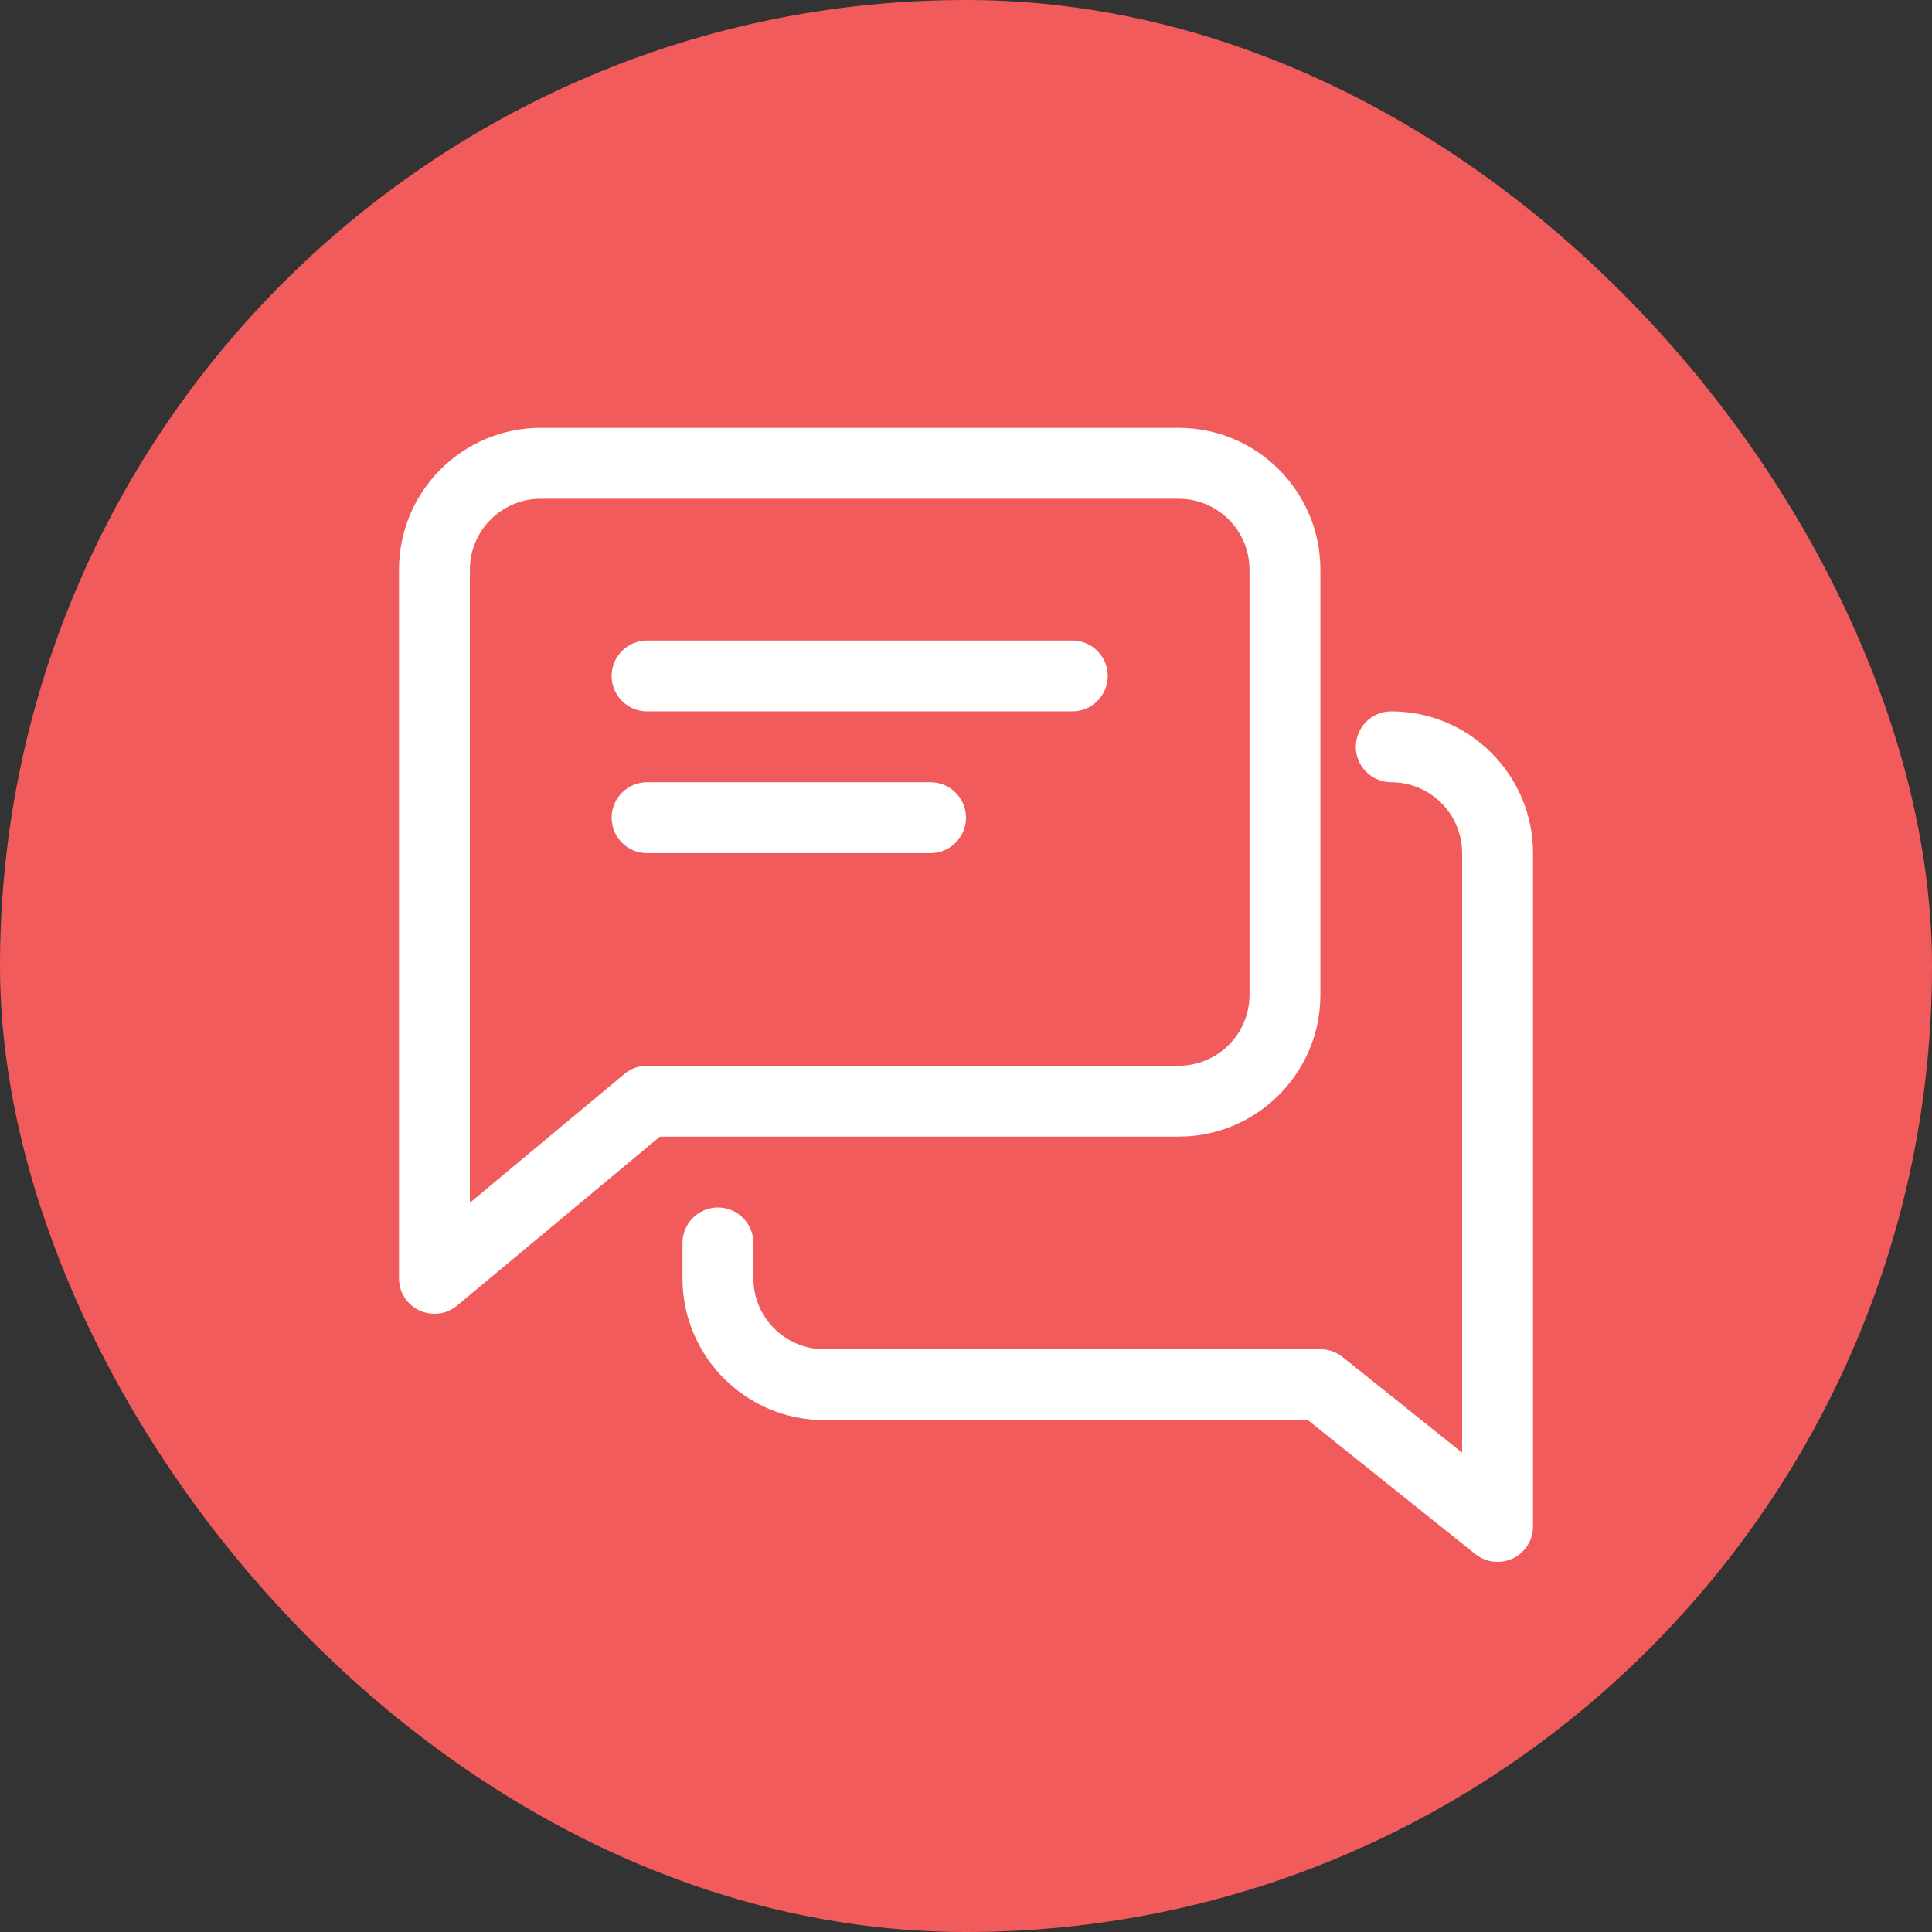
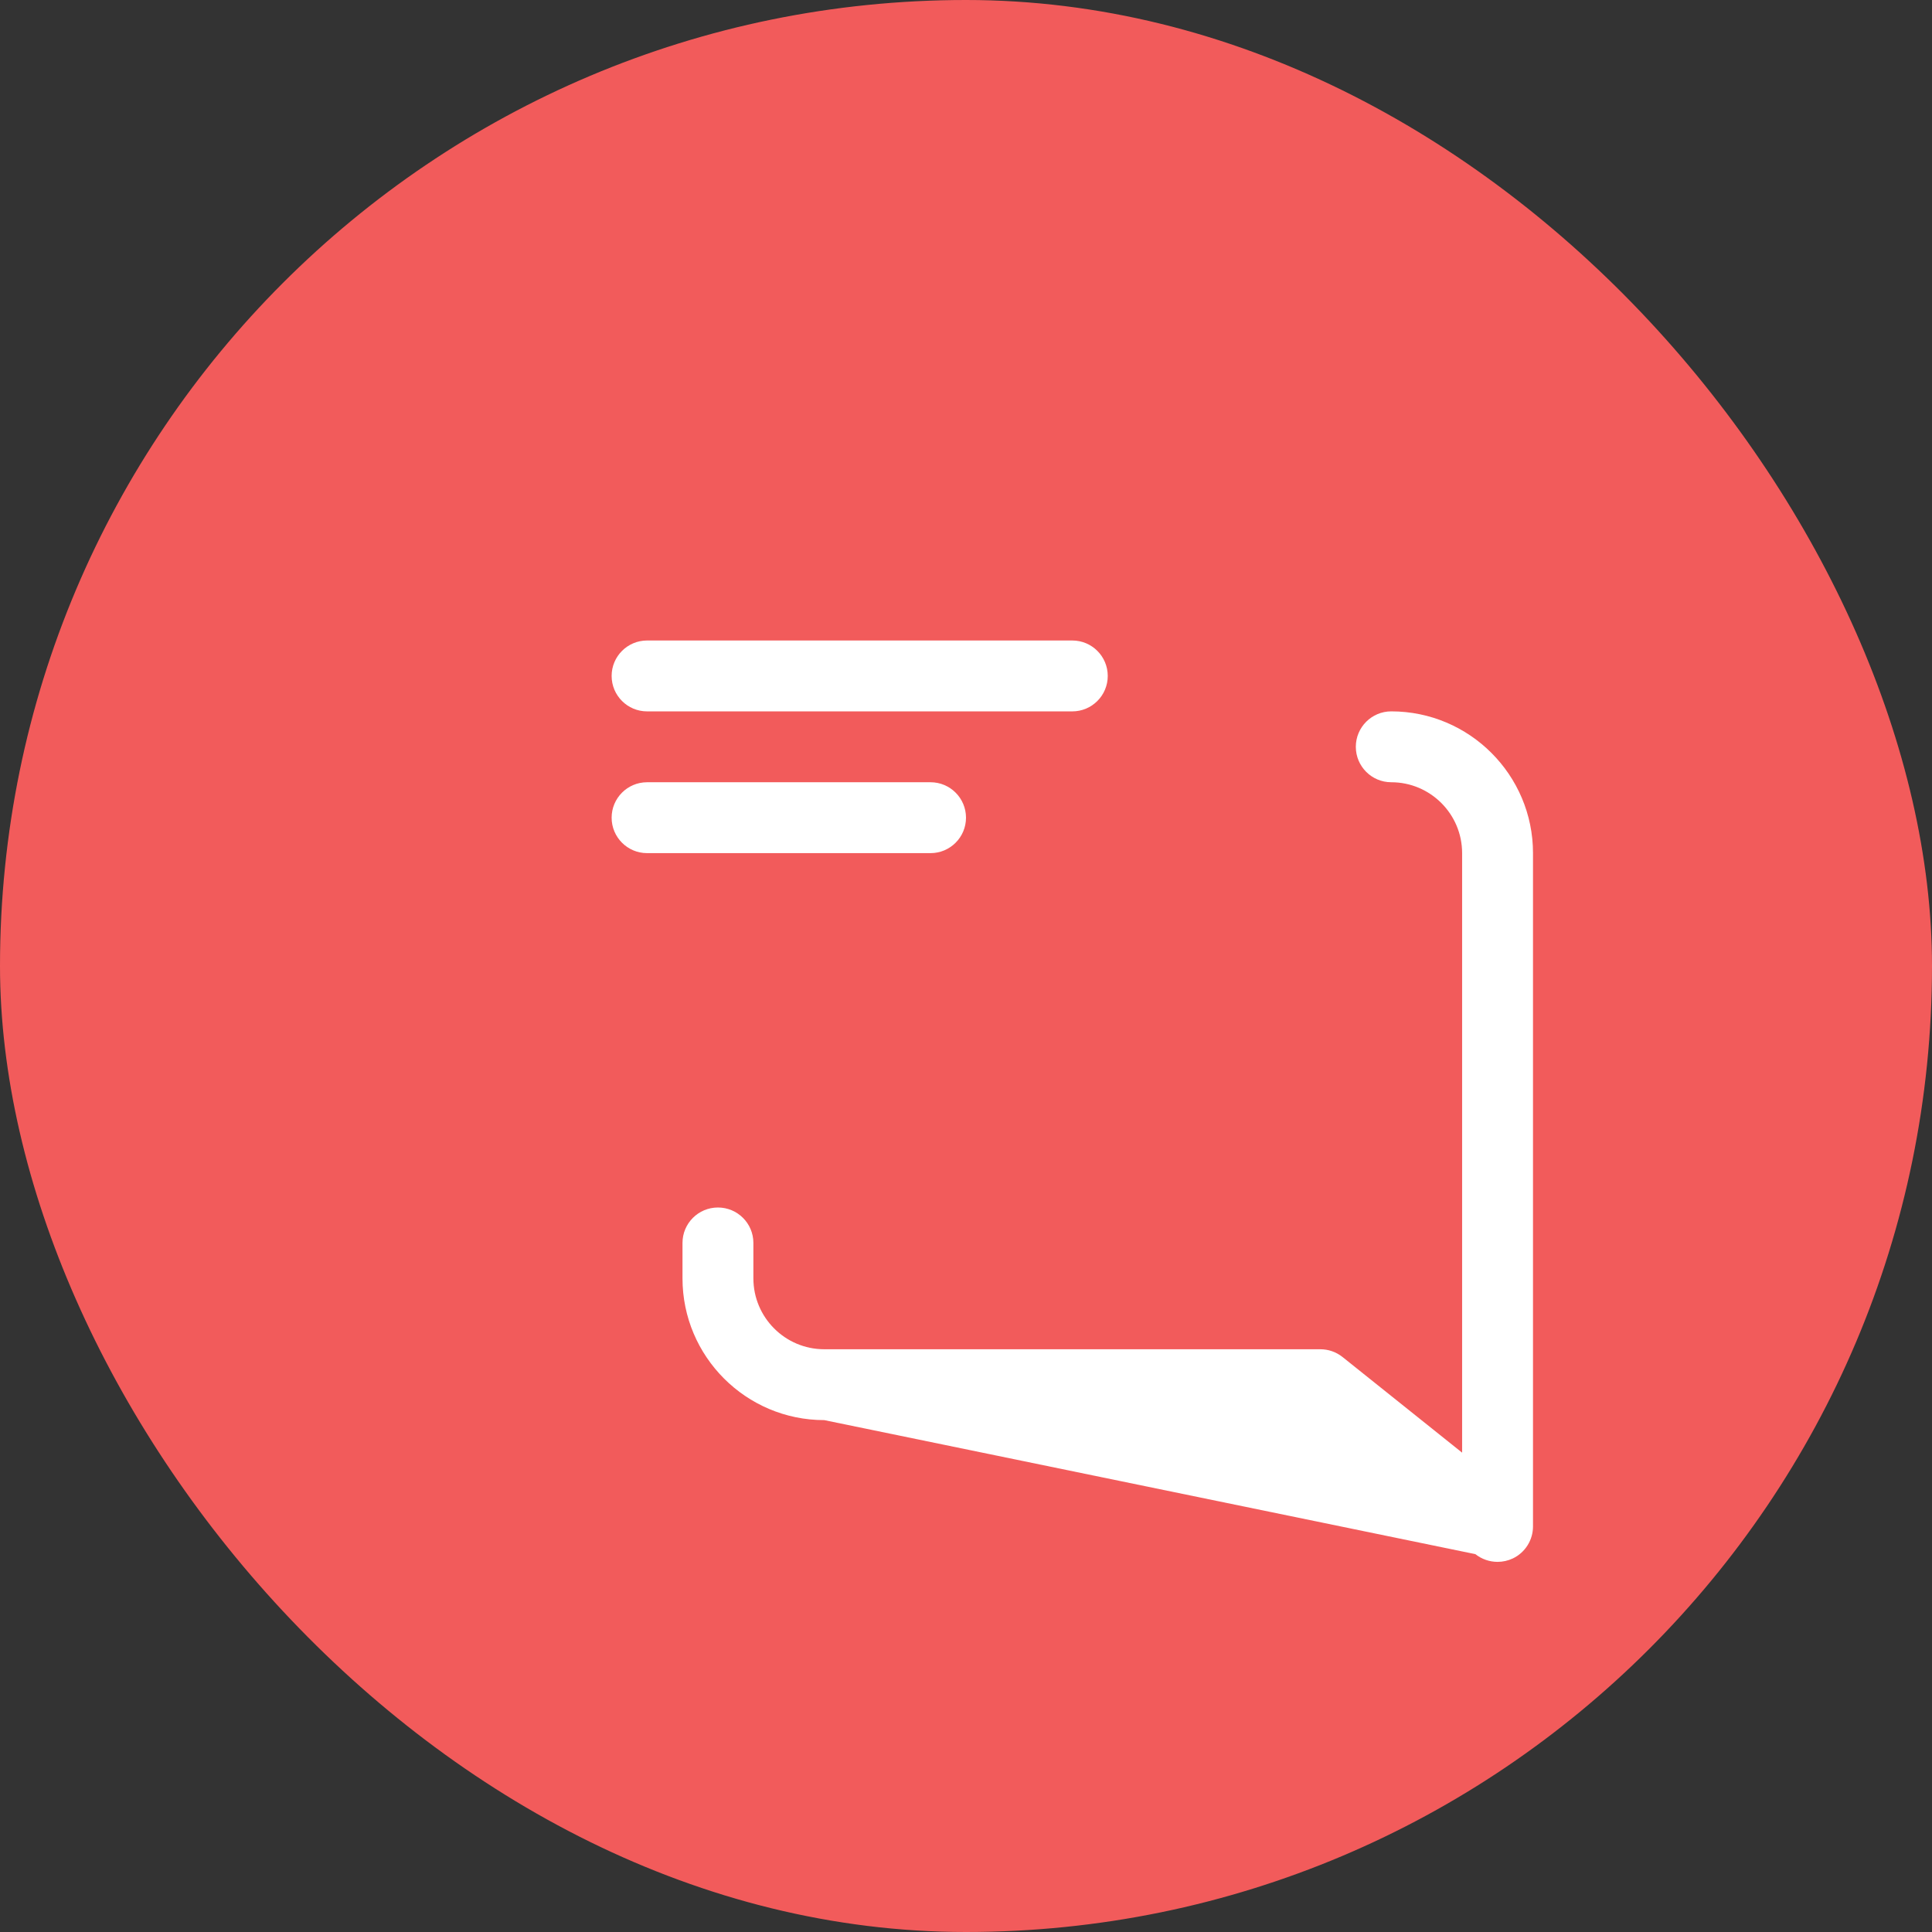
<svg xmlns="http://www.w3.org/2000/svg" width="100" height="100" viewBox="0 0 100 100" fill="none">
  <rect x="0" y="0" width="100" height="100" fill="#333333" stroke="none" />
  <rect width="100" height="100" rx="50" fill="#F25B5B" />
  <path d="M55.503 33.152H33.492C32.48 33.152 31.658 33.974 31.658 34.987C31.658 35.999 32.48 36.821 33.492 36.821H55.503C56.515 36.821 57.337 35.999 57.337 34.987C57.337 33.974 56.515 33.152 55.503 33.152ZM48.166 40.489H33.492C32.48 40.489 31.658 41.311 31.658 42.324C31.658 43.336 32.48 44.158 33.492 44.158H48.166C49.178 44.158 50 43.336 50 42.324C50 41.311 49.178 40.489 48.166 40.489Z" fill="white" />
-   <path d="M61.006 22.146H27.989C23.943 22.146 20.652 25.437 20.652 29.483V66.168C20.652 66.88 21.063 67.529 21.709 67.83C21.953 67.943 22.218 68.002 22.487 68.002C22.909 68.002 23.327 67.856 23.66 67.577L34.156 58.831H61.006C65.052 58.831 68.343 55.541 68.343 51.494V29.483C68.343 25.437 65.052 22.146 61.006 22.146ZM64.674 51.494C64.674 53.516 63.031 55.163 61.006 55.163H33.492C33.063 55.163 32.648 55.313 32.318 55.588L24.321 62.254V29.483C24.321 27.462 25.964 25.815 27.989 25.815H61.006C63.031 25.815 64.674 27.462 64.674 29.483V51.494Z" fill="white" />
-   <path d="M72.011 36.82C70.999 36.82 70.177 37.642 70.177 38.655C70.177 39.667 70.999 40.489 72.011 40.489C74.036 40.489 75.679 42.136 75.679 44.157V75.189L69.487 70.237C69.161 69.978 68.758 69.837 68.343 69.837H42.663C40.638 69.837 38.995 68.189 38.995 66.168V64.334C38.995 63.321 38.173 62.5 37.16 62.5C36.148 62.5 35.326 63.321 35.326 64.334V66.168C35.326 70.215 38.617 73.505 42.663 73.505H67.697L76.365 80.442C76.692 80.701 77.097 80.842 77.514 80.842C77.781 80.842 78.053 80.783 78.31 80.662C78.621 80.512 78.883 80.277 79.067 79.984C79.25 79.692 79.348 79.353 79.348 79.008V44.157C79.348 40.111 76.057 36.82 72.011 36.82Z" fill="white" />
+   <path d="M72.011 36.82C70.999 36.82 70.177 37.642 70.177 38.655C70.177 39.667 70.999 40.489 72.011 40.489C74.036 40.489 75.679 42.136 75.679 44.157V75.189L69.487 70.237C69.161 69.978 68.758 69.837 68.343 69.837H42.663C40.638 69.837 38.995 68.189 38.995 66.168V64.334C38.995 63.321 38.173 62.5 37.16 62.5C36.148 62.5 35.326 63.321 35.326 64.334V66.168C35.326 70.215 38.617 73.505 42.663 73.505L76.365 80.442C76.692 80.701 77.097 80.842 77.514 80.842C77.781 80.842 78.053 80.783 78.31 80.662C78.621 80.512 78.883 80.277 79.067 79.984C79.25 79.692 79.348 79.353 79.348 79.008V44.157C79.348 40.111 76.057 36.82 72.011 36.82Z" fill="white" />
</svg>